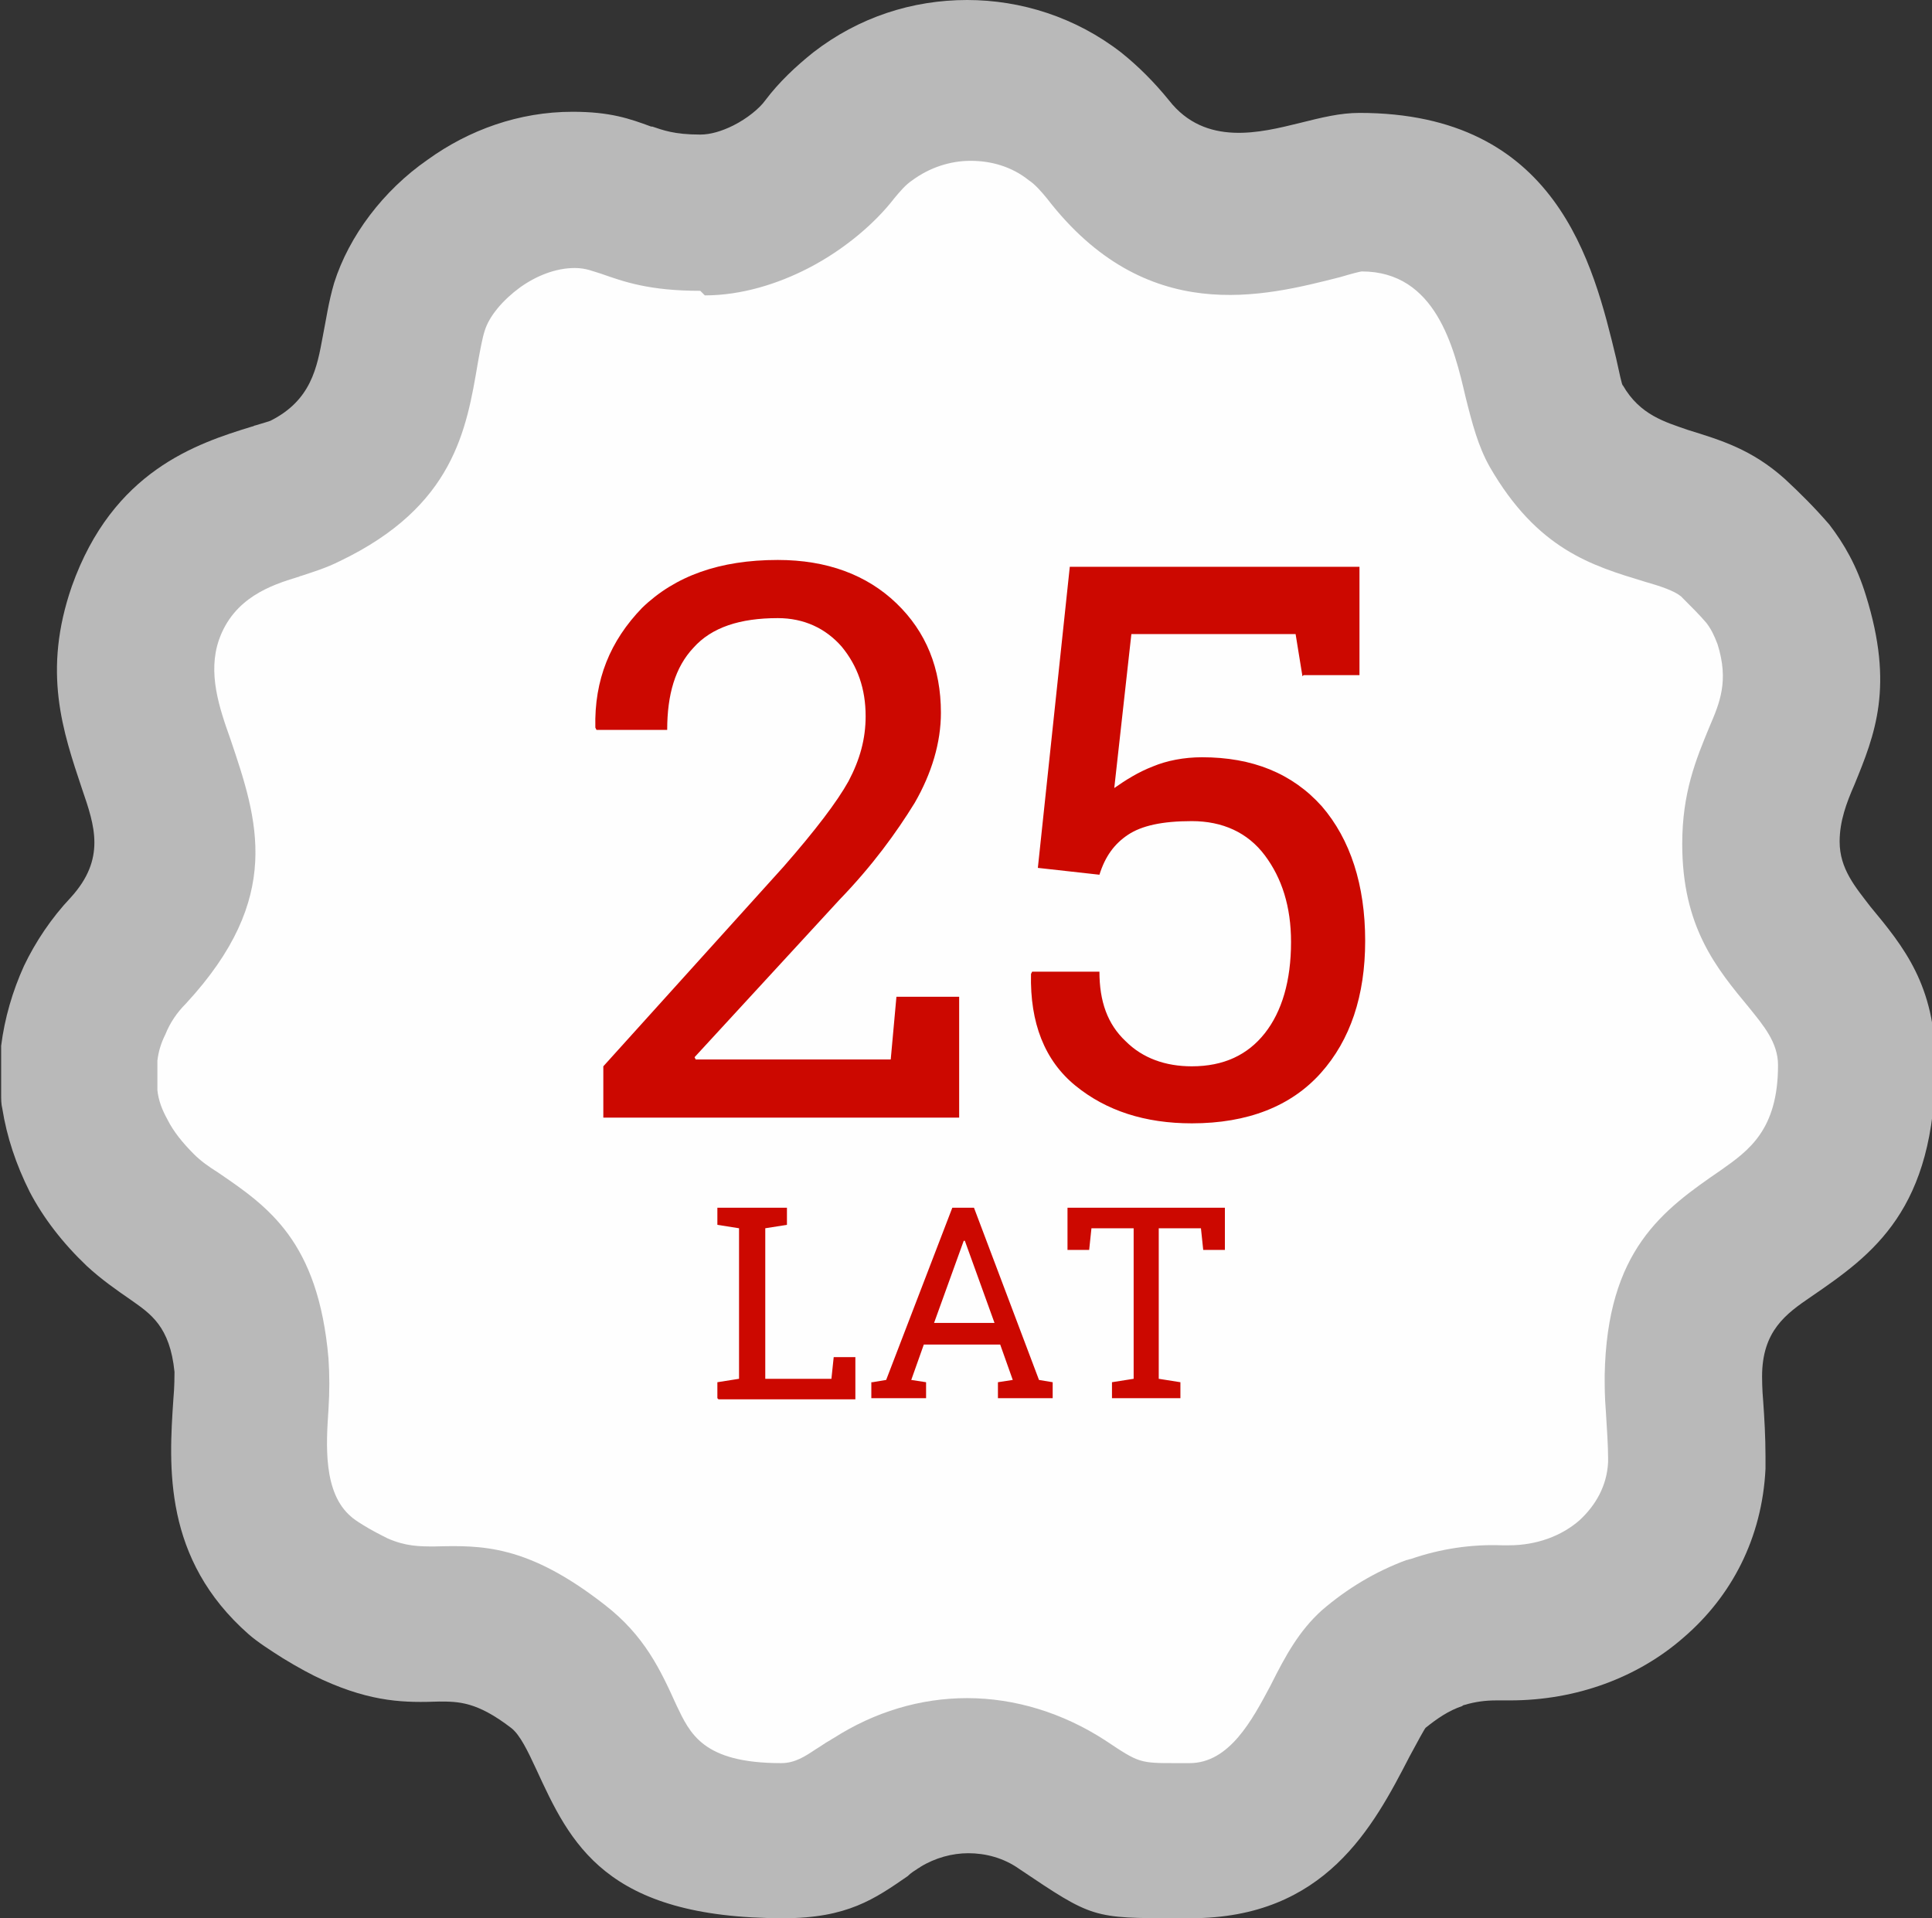
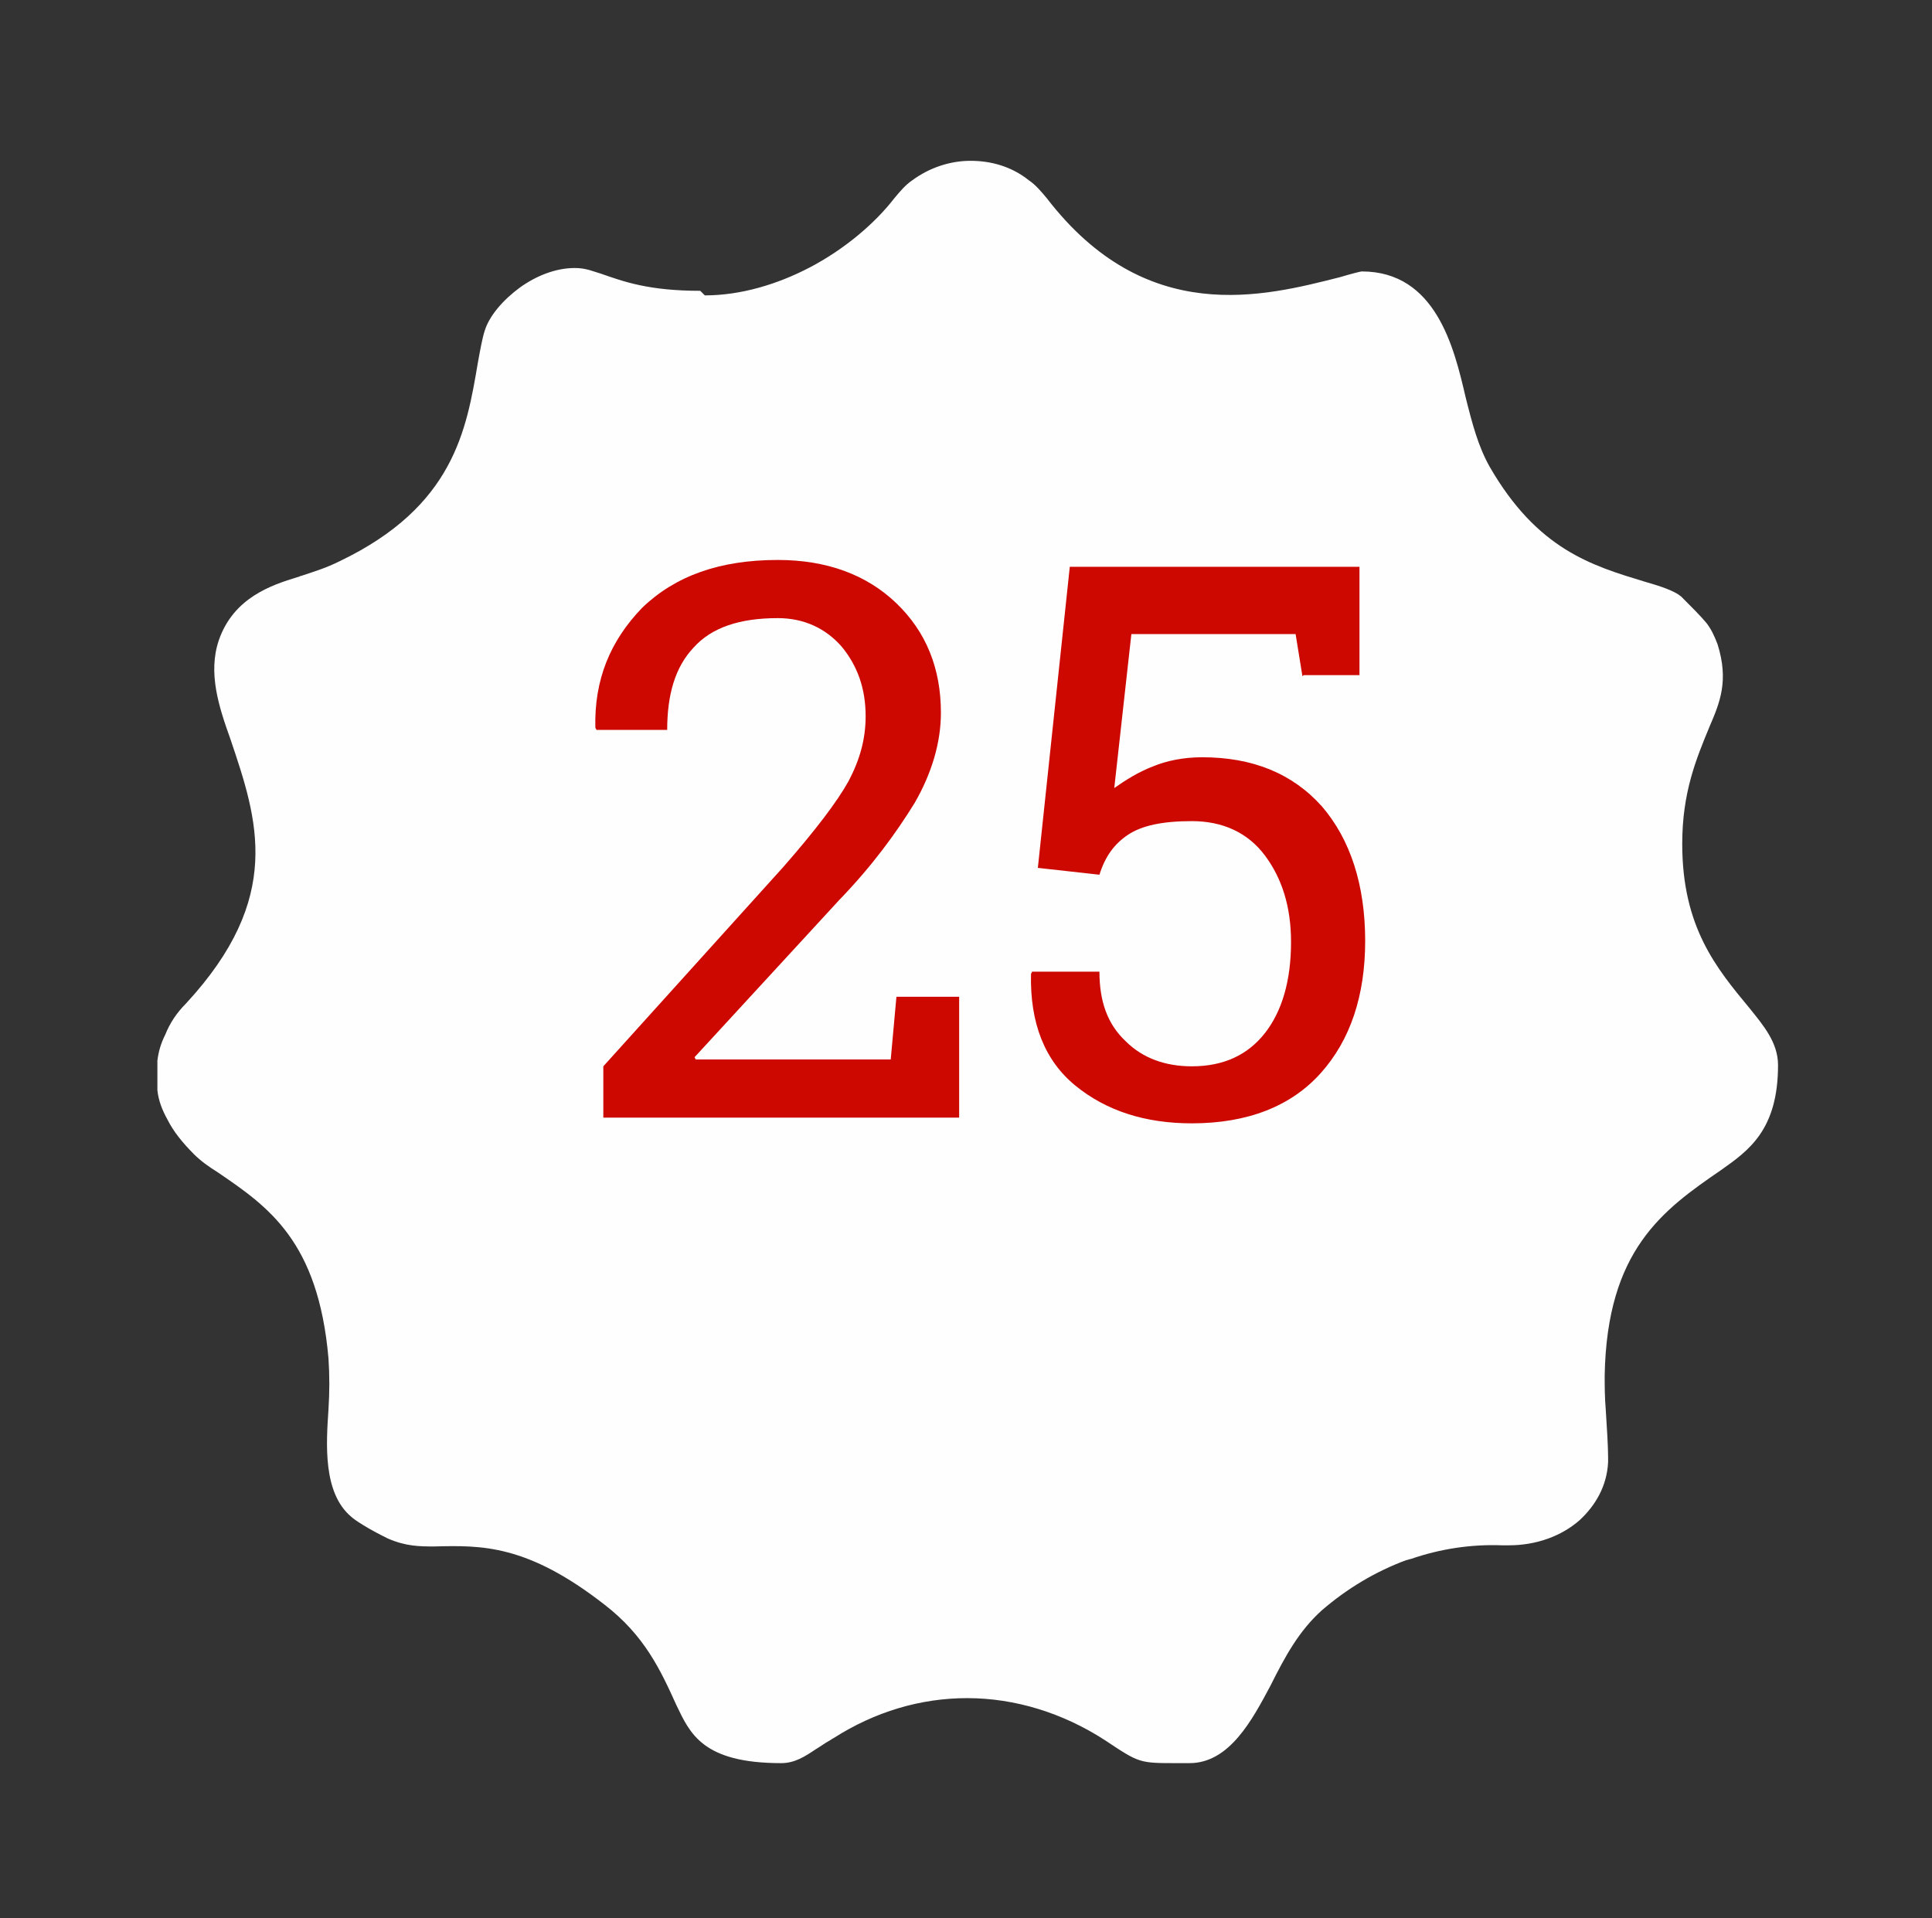
<svg xmlns="http://www.w3.org/2000/svg" xml:space="preserve" width="1694px" height="1682px" style="shape-rendering:geometricPrecision; text-rendering:geometricPrecision; image-rendering:optimizeQuality; fill-rule:evenodd; clip-rule:evenodd" viewBox="0 0 1694 1682">
  <rect x="0" y="0" width="1694" height="1682" fill="#333333" stroke="none" />
  <defs>
    <style type="text/css">
   
    .fil1 {fill:#FEFEFE;fill-rule:nonzero}
    .fil0 {fill:#B9B9B9;fill-rule:nonzero}
    .fil2 {fill:#CC0800;fill-rule:nonzero}
   
  </style>
  </defs>
  <g id="Warstwa_x0020_1">
    <g id="_249087384">
-       <path class="fil0" d="M572 111c9,3 19,7 42,7 9,0 19,-3 29,-8 12,-6 23,-15 28,-22 12,-16 27,-30 42,-42 40,-31 87,-46 135,-46 47,0 95,15 135,46 15,12 29,26 42,42 32,41 81,28 114,20 20,-5 36,-9 53,-9 173,0 205,132 225,215 3,13 5,24 6,24 15,26 37,32 57,39 29,9 56,17 85,43 14,13 26,25 39,40 13,17 24,36 32,62 25,80 8,122 -10,166 -7,16 -13,32 -13,50 0,24 14,40 27,57 29,35 57,69 57,138 0,128 -55,167 -109,204 -22,15 -43,30 -43,70 0,1 0,11 1,22 1,14 2,31 2,48 0,5 0,8 0,11 -3,61 -30,112 -72,148 -40,35 -94,55 -152,55 -5,0 -9,0 -12,0 -9,0 -18,1 -28,4 -1,0 -2,1 -2,1 -12,4 -22,11 -32,19 -1,1 -7,12 -14,25 -32,62 -74,142 -192,142l0 0 -11 0c-75,0 -75,0 -139,-43l0 0c-14,-10 -30,-14 -45,-14 -14,0 -29,4 -42,12 -1,1 -2,1 -3,2 -5,3 -7,5 -8,6 -29,20 -53,37 -109,37 -157,0 -187,-66 -217,-131 -7,-15 -14,-30 -22,-36 -30,-23 -46,-23 -63,-23 -29,1 -58,1 -102,-19 -9,-4 -22,-11 -35,-19 -11,-7 -22,-14 -30,-21 -75,-66 -70,-147 -66,-206 1,-11 1,-21 1,-24 -4,-40 -21,-51 -38,-63 -13,-9 -26,-18 -39,-30 -21,-20 -38,-42 -50,-65 -12,-24 -20,-48 -24,-73 -1,-4 -1,-8 -1,-13l0 -34 0 0c0,-3 0,-5 0,-8 3,-24 10,-48 20,-70 10,-21 24,-42 41,-60 31,-34 21,-63 10,-95 -17,-51 -35,-103 -9,-178 36,-101 109,-125 158,-140 1,0 2,-1 3,-1 7,-2 13,-4 13,-4 36,-18 41,-47 46,-74 3,-15 5,-30 10,-47 13,-41 43,-81 82,-108 36,-26 80,-42 127,-42 33,0 50,6 69,13z" />
      <path class="fil1" d="M614 255c-45,0 -67,-8 -87,-15 -7,-2 -13,-5 -23,-5 -17,0 -34,7 -48,17 -15,11 -27,25 -31,38 -2,6 -4,17 -6,28 -10,59 -21,126 -121,174 -12,6 -22,9 -34,13 -1,0 -2,1 -3,1 -23,7 -56,18 -69,55 -10,29 0,59 10,87 24,71 47,139 -39,232 -8,8 -14,17 -18,27 -4,8 -6,15 -7,23l0 26c1,9 4,17 9,26 5,10 13,20 23,30 6,6 13,11 21,16 44,30 88,60 97,163 1,15 1,29 0,45 -2,30 -5,73 20,94 1,1 5,4 10,7 8,5 16,9 22,12 16,7 28,7 41,7 41,-1 81,-2 149,51 35,27 49,57 63,88 12,25 23,51 92,51 12,0 21,-6 30,-12 5,-3 9,-6 11,-7 2,-1 3,-2 5,-3 36,-23 76,-35 117,-35 42,0 84,13 121,37l0 0 0 0c30,20 30,20 63,20l11 0 0 0c35,0 55,-38 71,-68 13,-26 25,-48 45,-66 22,-19 47,-34 74,-44 1,0 3,-1 4,-1 26,-9 53,-13 80,-12 3,0 5,0 6,0 24,0 46,-8 62,-22 14,-13 24,-30 25,-51 0,-2 0,-4 0,-4 0,-9 -1,-26 -2,-41 -1,-12 -1,-22 -1,-31 2,-110 51,-145 102,-180 24,-17 50,-35 50,-92 0,-20 -13,-35 -25,-50 -29,-35 -59,-71 -59,-144 0,-45 12,-74 24,-103 9,-21 17,-40 7,-72 -3,-8 -6,-14 -10,-19 -5,-6 -13,-14 -22,-23 -6,-5 -18,-9 -32,-13 -46,-14 -94,-28 -136,-101 -10,-18 -15,-37 -21,-61 -10,-43 -26,-110 -91,-110 -1,0 -9,2 -19,5 -67,17 -170,44 -257,-69 -5,-6 -10,-12 -16,-16 -15,-12 -33,-17 -51,-17 -18,0 -36,6 -51,17 -6,4 -11,10 -16,16 -17,22 -44,45 -75,61 -27,14 -59,24 -91,24z" />
      <path class="fil2" d="M529 980l0 -45 158 -175c28,-32 47,-57 57,-75 10,-19 15,-37 15,-57 0,-24 -7,-44 -21,-61 -14,-16 -33,-25 -56,-25 -33,0 -58,8 -74,26 -16,17 -23,41 -23,72l-62 0 -1 -2c-1,-42 13,-76 41,-105 29,-28 68,-42 119,-42 43,0 78,13 104,38 26,25 39,57 39,96 0,26 -8,53 -23,79 -16,26 -37,55 -66,85l-127 138 1 2 171 0 5 -55 55 0 0 106 -312 0zm613 -387l-6 -37 -144 0 -15 135c10,-7 21,-14 34,-19 12,-5 27,-8 43,-8 44,0 79,14 105,43 25,29 38,69 38,118 0,48 -13,87 -39,116 -26,29 -64,44 -113,44 -41,0 -75,-11 -102,-33 -27,-22 -40,-55 -39,-98l1 -2 59 0c0,26 7,46 23,61 15,15 35,22 58,22 28,0 49,-10 64,-29 15,-19 23,-46 23,-80 0,-31 -8,-56 -23,-76 -15,-20 -37,-30 -64,-30 -26,0 -44,4 -56,12 -12,8 -20,19 -25,35l-54 -6 28 -264 254 0 0 95 -49 0z" />
-       <path class="fil2" d="M629 1226l0 -14 19 -3 0 -132 -19 -3 0 -15 19 0 23 0 19 0 0 15 -19 3 0 132 58 0 2 -19 19 0 0 37 -120 0zm136 -14l12 -2 58 -151 19 0 57 151 12 2 0 14 -48 0 0 -14 13 -2 -11 -31 -67 0 -11 31 13 2 0 14 -48 0 0 -14zm54 -52l53 0 -26 -72 -1 0 -26 72zm255 -101l0 37 -19 0 -2 -19 -37 0 0 132 19 3 0 14 -60 0 0 -14 19 -3 0 -132 -37 0 -2 19 -19 0 0 -37 139 0z" />
    </g>
  </g>
</svg>